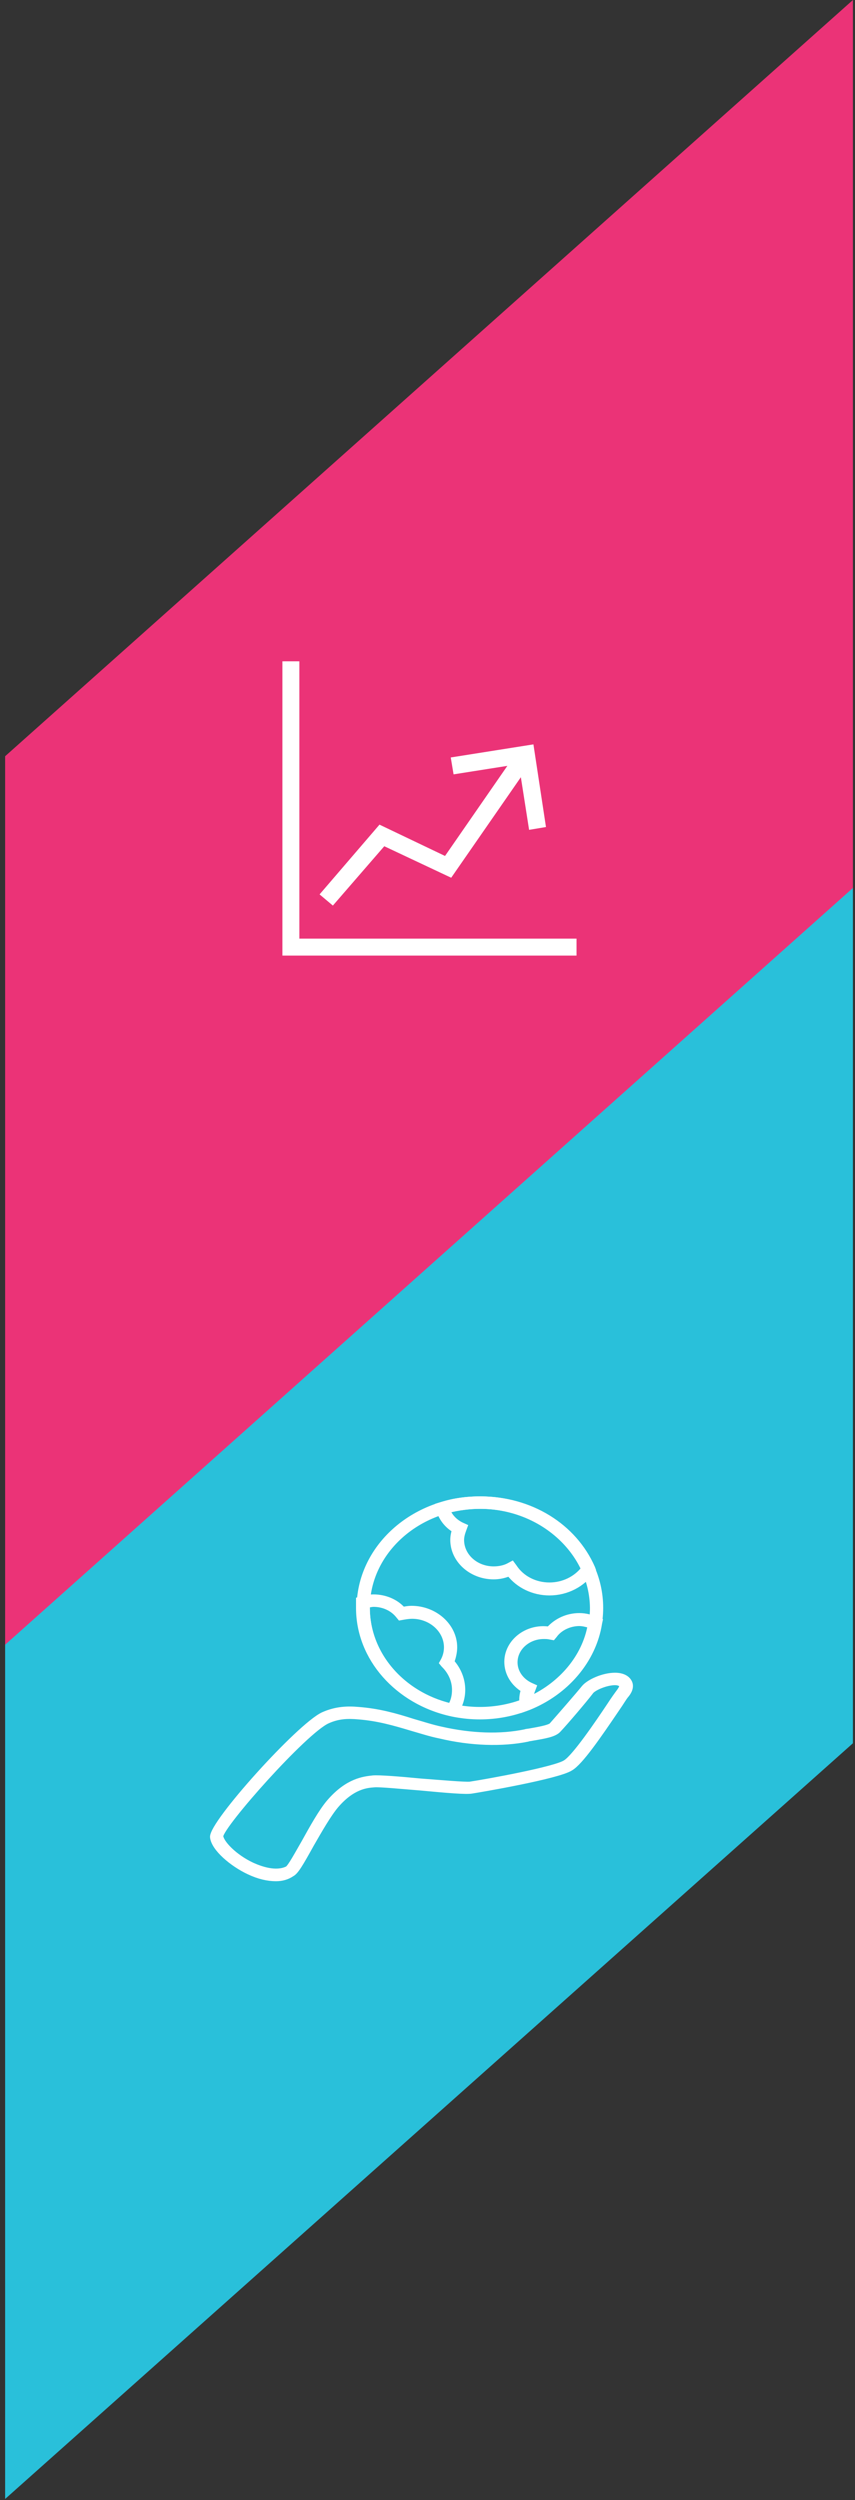
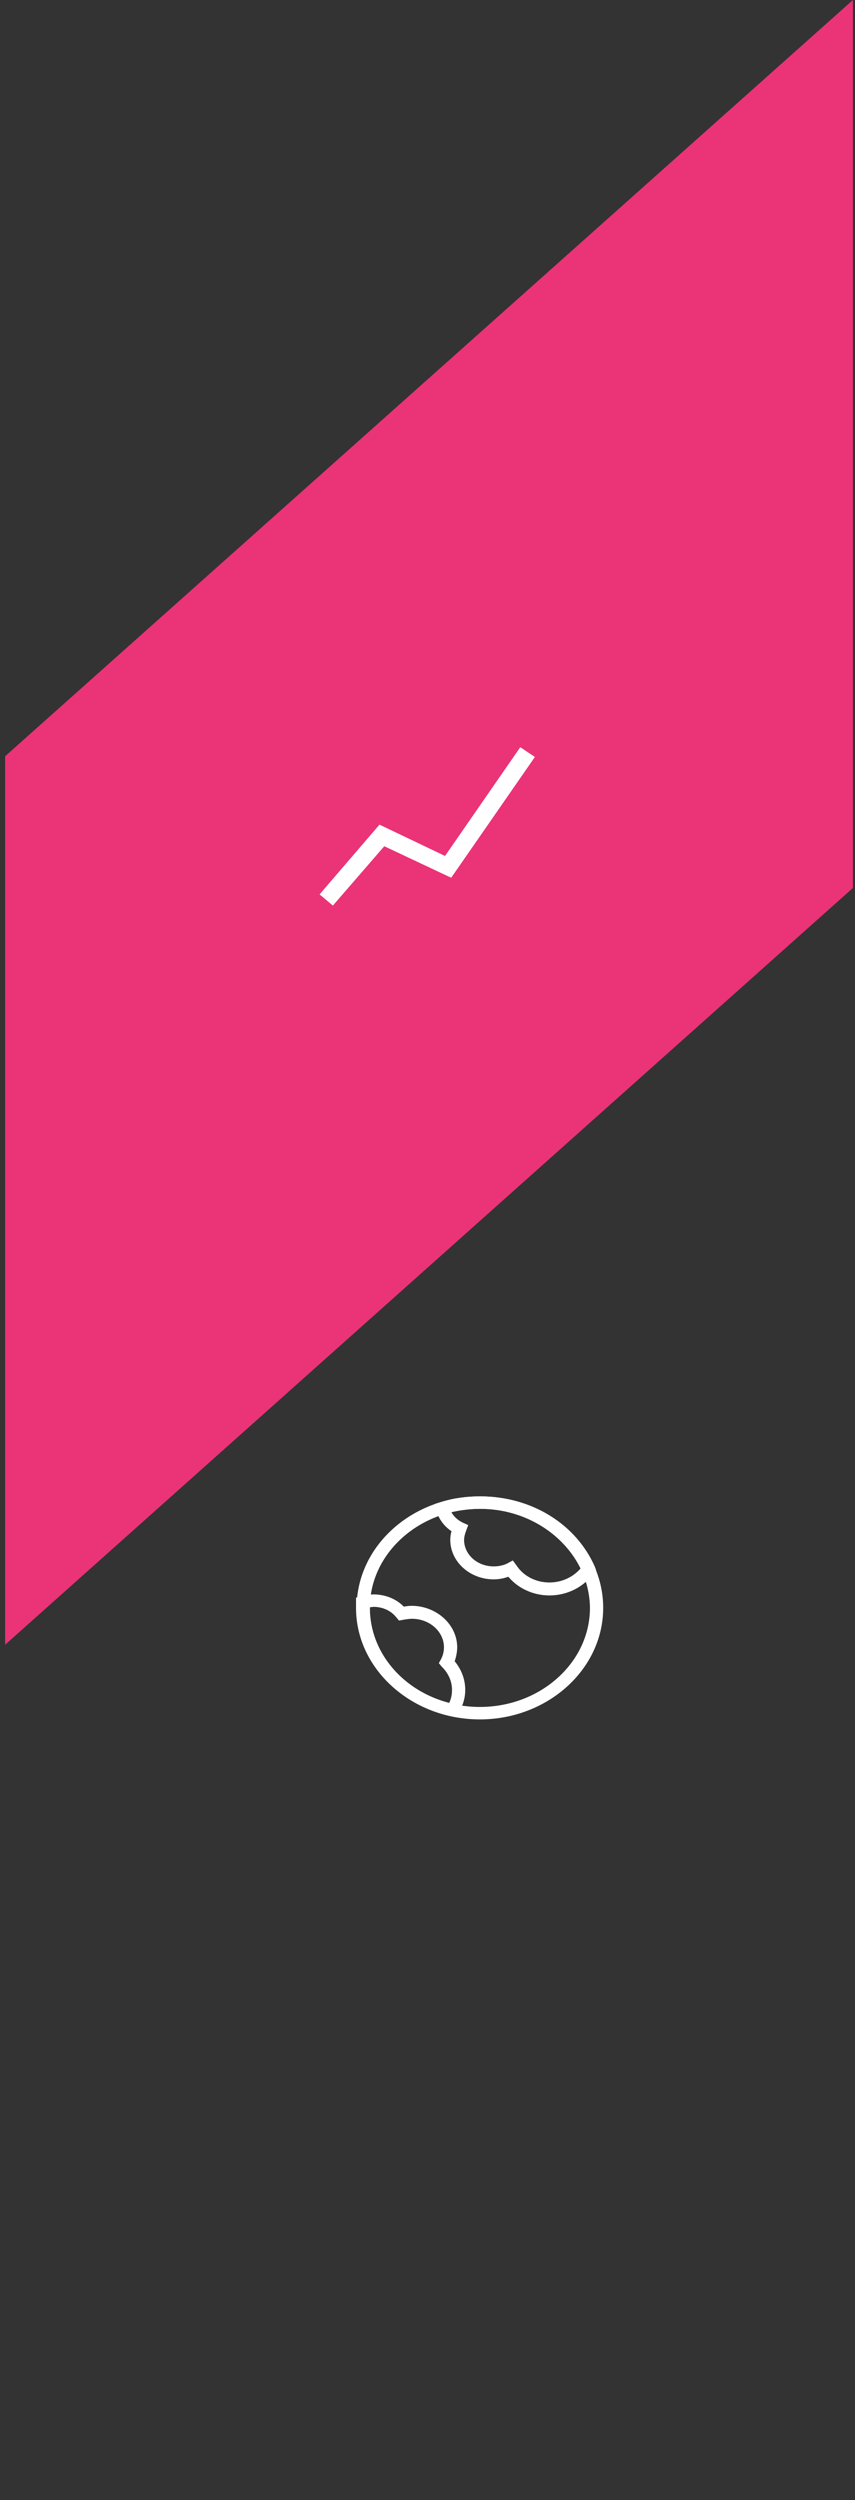
<svg xmlns="http://www.w3.org/2000/svg" width="165" height="482" viewBox="0 0 165 482" fill="none">
  <rect x="0" y="0" width="165" height="482" fill="#333333" stroke="none" />
-   <path d="M0.991 310.6L164.596 171V336.1L0.991 481.8V310.6Z" fill="#29C0DA" />
-   <path d="M53.234 362.2C51.682 362.2 49.907 361.8 48.021 360.9C44.805 359.4 41.255 356.4 41.033 354.2C40.812 351.5 57.671 332.8 62.33 330.6C64.77 329.5 66.988 329.4 69.207 329.6C73.089 329.9 76.305 330.8 79.744 331.9C81.519 332.4 83.293 333 85.179 333.4C90.947 334.7 96.604 334.9 101.373 333.9C101.595 333.8 102.039 333.8 102.482 333.7C103.591 333.5 106.032 333.1 106.475 332.6C107.806 331.1 111.467 326.9 112.687 325.4C113.574 324.3 116.347 323 118.676 323C120.229 323 121.006 323.6 121.338 324.1C122.115 325.2 121.227 326.4 120.895 326.8C120.451 327.3 119.896 328.3 119.12 329.4C115.46 334.8 112.021 339.8 110.136 340.9C107.695 342.5 92.389 345.1 91.058 345.3C89.948 345.5 86.399 345.2 81.075 344.7C77.304 344.4 73.311 344 72.201 344.1C70.649 344.2 67.987 344.5 64.881 348.1C63.439 349.8 61.664 352.9 60.111 355.6C58.004 359.4 57.117 360.9 56.34 361.3C55.453 361.9 54.455 362.2 53.234 362.2ZM42.586 354C42.697 355.3 45.248 358 48.687 359.6C50.24 360.3 53.234 361.4 55.453 360.3C56.007 360 57.449 357.3 58.669 355.2C60.222 352.4 61.997 349.2 63.55 347.4C67.099 343.3 70.205 343 71.98 342.8C73.2 342.7 77.082 343 81.186 343.4C85.179 343.7 89.727 344.1 90.725 344C94.052 343.5 107.252 341.1 109.137 339.8C110.912 338.7 115.349 332.2 117.678 328.7C118.455 327.5 119.12 326.6 119.564 326C120.118 325.2 120.007 325 120.007 324.9C119.786 324.6 119.342 324.4 118.676 324.4C116.902 324.4 114.461 325.5 114.018 326.2C112.798 327.8 109.137 332.1 107.806 333.5C107.03 334.4 105.144 334.7 102.815 335.1C102.371 335.2 102.039 335.2 101.817 335.3C96.936 336.3 90.836 336.1 84.957 334.7C82.961 334.3 81.186 333.7 79.411 333.2C76.084 332.2 72.978 331.3 69.207 331C66.988 330.8 65.214 330.9 63.217 331.8C58.78 333.8 42.808 351.8 42.586 354Z" fill="white" stroke="white" stroke-miterlimit="10" />
  <path d="M92.611 331C79.744 331 69.318 321.6 69.318 310C69.318 298.4 79.744 289 92.611 289C105.477 289 115.903 298.4 115.903 310C115.903 321.6 105.366 331 92.611 331ZM92.611 290.4C80.631 290.4 70.871 299.2 70.871 310C70.871 320.8 80.631 329.6 92.611 329.6C104.59 329.6 114.351 320.8 114.351 310C114.24 299.2 104.479 290.4 92.611 290.4Z" fill="white" stroke="white" stroke-miterlimit="10" />
  <path d="M87.73 330.5L87.175 330.4C76.638 328.1 69.207 319.7 69.207 310C69.207 309.6 69.207 309.3 69.207 308.9V308.4L69.761 308.2C70.538 308 71.314 307.9 72.091 307.9C74.309 307.9 76.416 308.8 77.747 310.3C78.302 310.2 78.857 310.1 79.411 310.1C83.959 310.1 87.73 313.5 87.73 317.6C87.73 318.5 87.508 319.5 87.175 320.4C88.507 321.9 89.283 323.8 89.283 325.8C89.283 327.3 88.839 328.8 87.952 330.1L87.73 330.5ZM70.871 309.5C70.871 309.7 70.871 309.8 70.871 310C70.871 318.9 77.415 326.6 86.954 328.9C87.508 327.9 87.73 326.9 87.73 325.8C87.73 324 86.954 322.3 85.623 321L85.29 320.6L85.512 320.2C85.955 319.4 86.177 318.5 86.177 317.6C86.177 314.3 83.182 311.6 79.522 311.6C78.968 311.6 78.302 311.7 77.747 311.8L77.193 311.9L76.86 311.5C75.751 310.1 73.976 309.3 72.091 309.3C71.758 309.3 71.314 309.4 70.871 309.5Z" fill="white" stroke="white" stroke-miterlimit="10" />
  <path d="M106.032 307.1C102.926 307.1 100.042 305.7 98.267 303.4C97.269 303.8 96.271 304 95.272 304C90.947 304 87.397 300.8 87.397 296.9C87.397 296.3 87.508 295.6 87.73 295C86.177 294.1 85.068 292.6 84.624 290.9L84.513 290.3L85.179 290.1C87.619 289.3 90.17 289 92.721 289C102.371 289 110.801 294.2 114.351 302.3L114.461 302.6L114.24 302.9C112.465 305.5 109.359 307.1 106.032 307.1ZM98.822 301.5L99.266 302.1C100.708 304.3 103.259 305.6 106.032 305.6C108.694 305.6 111.134 304.4 112.687 302.4C109.248 295.1 101.484 290.4 92.721 290.4C90.614 290.4 88.396 290.7 86.399 291.2C86.843 292.4 87.841 293.4 89.061 294L89.727 294.3L89.505 294.9C89.283 295.5 89.061 296.2 89.061 296.9C89.061 300 91.834 302.5 95.272 302.5C96.271 302.5 97.38 302.3 98.267 301.8L98.822 301.5Z" fill="white" stroke="white" stroke-miterlimit="10" />
-   <path d="M100.929 329.6L100.818 328.6C100.818 328.3 100.708 328 100.708 327.7C100.708 327.1 100.818 326.4 101.04 325.8C99.044 324.6 97.824 322.6 97.824 320.4C97.824 316.6 101.595 313.5 105.921 314.1C107.363 312.5 109.47 311.5 111.799 311.5C113.019 311.5 114.129 311.8 115.238 312.3L115.792 312.5L115.682 313C114.572 320.1 109.248 326.3 102.039 329.2L100.929 329.6ZM104.922 315.5C101.928 315.5 99.377 317.7 99.377 320.5C99.377 322.3 100.486 324 102.371 324.9L103.037 325.2L102.815 325.8C102.593 326.3 102.482 326.9 102.371 327.5C108.361 324.7 112.798 319.5 113.907 313.4C113.241 313.2 112.465 313 111.799 313C109.914 313 108.028 313.9 107.03 315.3L106.697 315.7L106.143 315.6C105.699 315.5 105.366 315.5 104.922 315.5Z" fill="white" stroke="white" stroke-miterlimit="10" />
  <path d="M0.991 145.8L164.596 0V171.2L0.991 317.1V145.8Z" fill="#EB3377" />
-   <path d="M110.759 183.737H55V128H57.272V181.466H110.759V183.737Z" fill="white" stroke="white" />
  <path d="M64.183 173.895L62.384 172.381L73.365 159.606L86.051 165.663L100.535 144.749L102.523 146.074L86.903 168.596L74.028 162.54L64.183 173.895Z" fill="white" stroke="white" />
-   <path d="M102.523 159.417L100.535 146.737L87.944 148.724L87.565 146.453L102.523 144.087L104.795 159.039L102.523 159.417Z" fill="white" stroke="white" />
</svg>